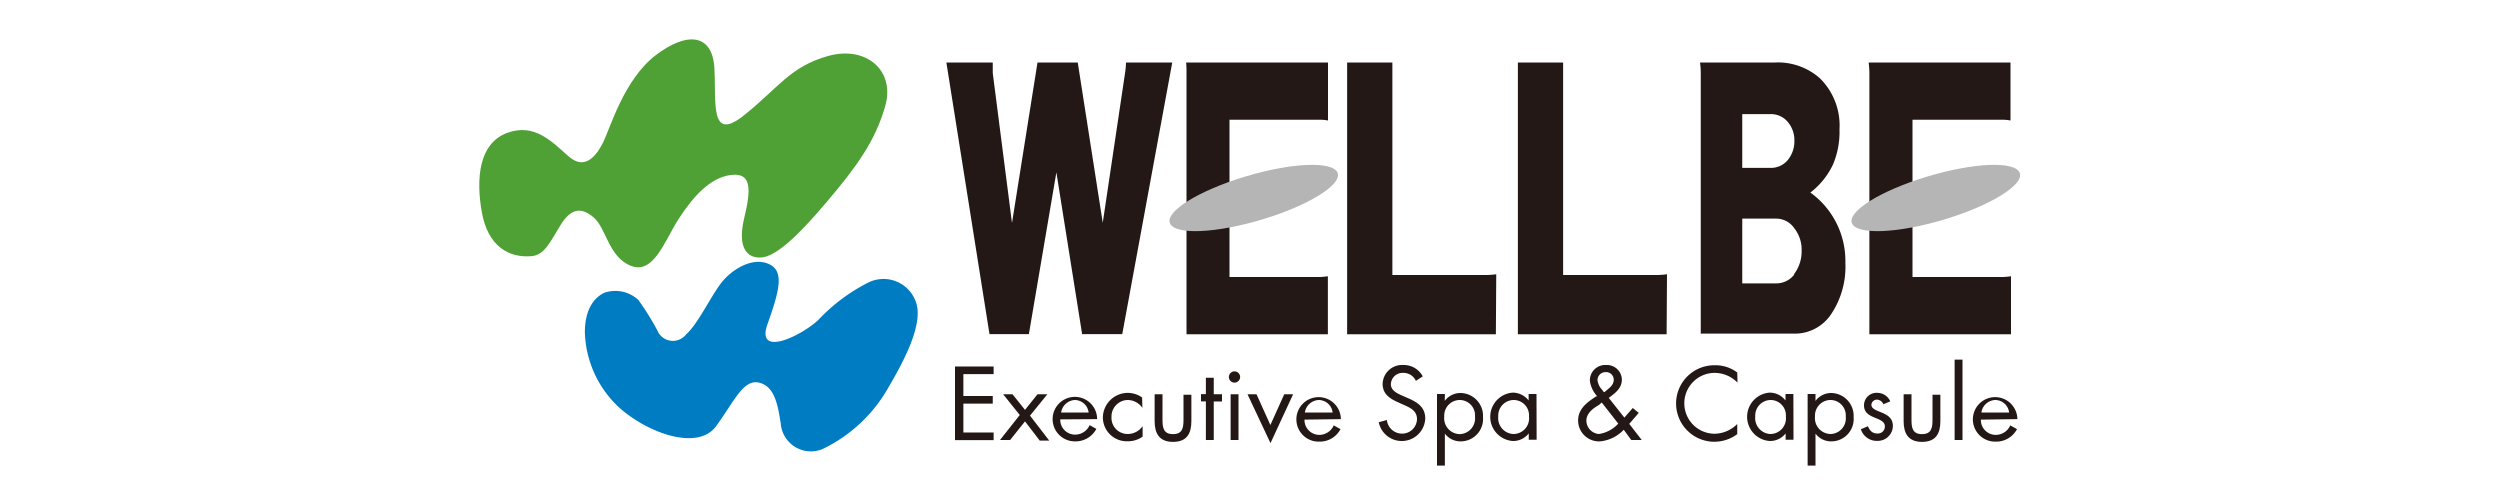
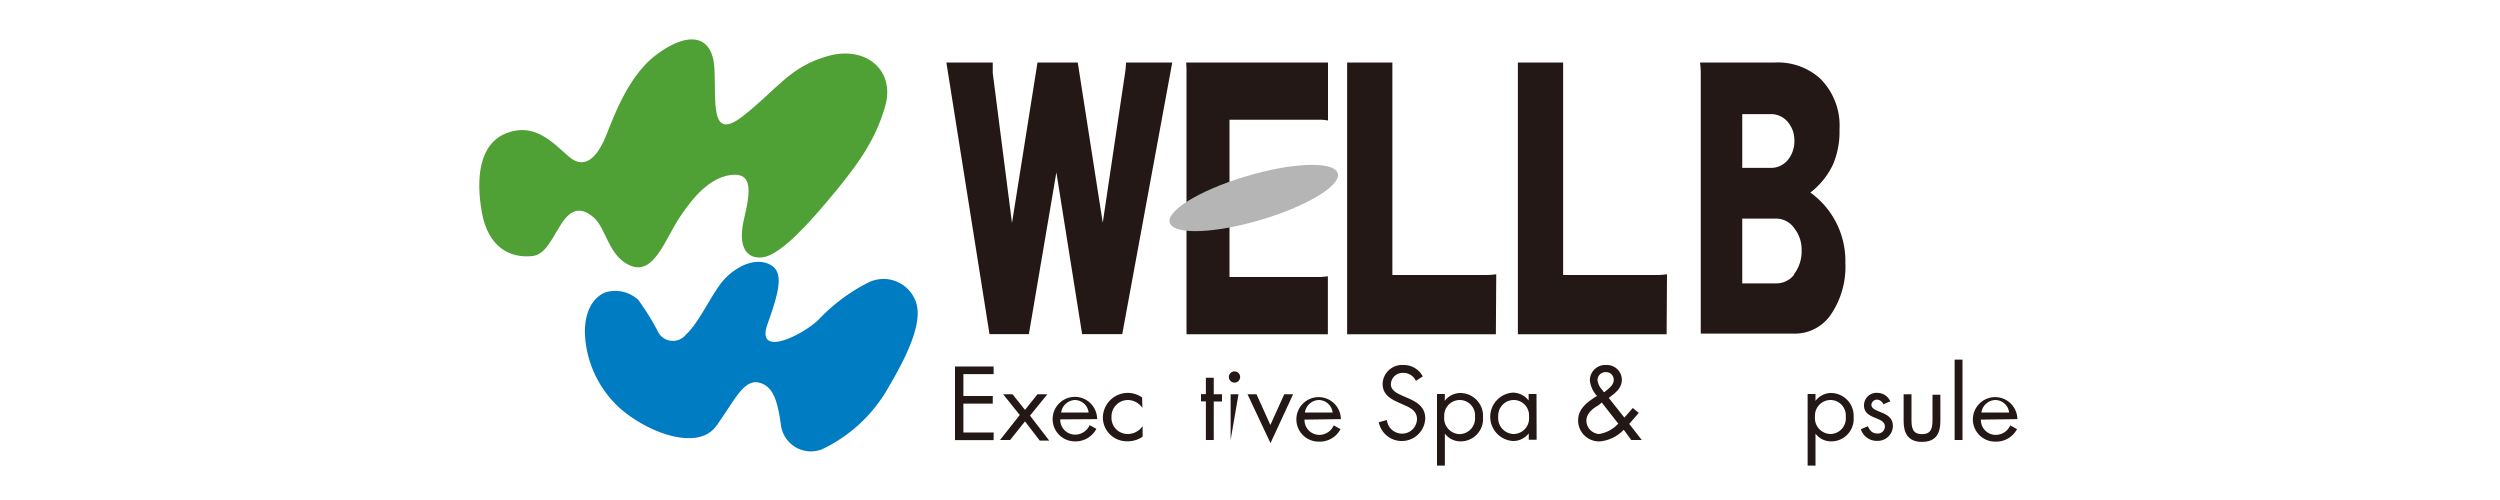
<svg xmlns="http://www.w3.org/2000/svg" id="レイヤー_1" data-name="レイヤー 1" viewBox="0 0 200 40">
  <defs>
    <style>.cls-1{fill:#fff;}.cls-2{fill:#50a135;}.cls-3{fill:#007cc2;}.cls-4{fill:#231815;}.cls-5{fill:#b5b5b6;}</style>
  </defs>
  <title>welbee</title>
  <rect class="cls-1" width="200" height="40" />
  <path class="cls-2" d="M42.55,20.49c-1.81.17-3.51-.76-4-3.49s-.23-5.52,2-6.36,3.64.74,4.95,1.88,2.22-.07,2.76-1.15,1.65-5,4.18-6.94,4.55-1.72,4.71,1-.4,6,2.36,3.8,3.7-3.9,6.73-4.75,5.39,1.14,4.58,4-2.35,4.92-4.71,7.71-4.07,4.34-5.22,4.41-1.92-.81-1.35-3.17.57-3.64-1.08-3.43-3,1.72-4.14,3.47-2,4.48-3.81,3.81-2-3-3-3.87-1.82-.74-2.63.54S43.61,20.39,42.55,20.49Z" />
  <path class="cls-3" d="M51.07,24a2.7,2.7,0,0,0-2.72-.58c-.87.41-1.56,1.39-1.56,3.16a8.53,8.53,0,0,0,2.84,6.11c2.31,2,6.22,3.39,7.67,1.39s2.17-3.76,3.42-3.47,1.5,1.76,1.74,3.27a2.42,2.42,0,0,0,3.33,2.05,12,12,0,0,0,5.32-5C72.84,28,73.88,25.49,73.21,24a2.74,2.74,0,0,0-3.76-1.39,14.48,14.48,0,0,0-4,3c-1.42,1.31-5,3-4.05.32s1.39-4.28.06-4.83-3,.49-3.85,1.65-1.8,3.18-2.72,4a1.34,1.34,0,0,1-2.29-.29A20.92,20.92,0,0,0,51.07,24Z" />
  <path class="cls-4" d="M93.78,5l-4,21.73H86.57L84.51,13.79l-2.2,12.94H79.16L75.71,5h3.71c0,.34,0,.62,0,.84l1.54,12L83,5h3.22l2,12.82L90,5.87A6.21,6.21,0,0,0,90.08,5Z" />
  <path class="cls-4" d="M98.36,17.58v4.58h7.23a5.89,5.89,0,0,0,.64-.06v4.64H94.92c0-.26,0-.49,0-.69V5.75A7.28,7.28,0,0,0,94.89,5h11.35V9.64a3.15,3.15,0,0,0-.64-.06H98.36V13" />
  <path class="cls-4" d="M119.67,26.74h-11.9c0-.22,0-.45,0-.69V5.75c0-.22,0-.47,0-.75h3.62c0,.28,0,.53,0,.75V22h7.53a5.89,5.89,0,0,0,.78-.06Z" />
  <path class="cls-4" d="M133.33,26.74h-11.9c0-.22,0-.45,0-.69V5.75c0-.22,0-.47,0-.75h3.62c0,.28,0,.53,0,.75V22h7.53a6,6,0,0,0,.78-.06Z" />
  <path class="cls-4" d="M143,12.83a1.75,1.75,0,0,1-1.39.6h-2.23V9.13h2.23a1.74,1.74,0,0,1,1.39.6,2.25,2.25,0,0,1,.55,1.54A2.35,2.35,0,0,1,143,12.83Zm1.85,2.56a6.15,6.15,0,0,0,1.79-2.23,6.7,6.7,0,0,0,.52-2.8,5.31,5.31,0,0,0-1.56-4.09A5.06,5.06,0,0,0,142,5H136a6,6,0,0,1,.06.75V26c0,.22,0,.45,0,.69h7.44a3.48,3.48,0,0,0,3-1.57,6.81,6.81,0,0,0,1.13-4.09A6.74,6.74,0,0,0,144.81,15.39Zm-1.3,6.56a1.8,1.8,0,0,1-1.45.72h-2.72V17.49l2.72,0a1.75,1.75,0,0,1,1.45.78,2.74,2.74,0,0,1,.58,1.78A3,3,0,0,1,143.51,21.95Z" />
-   <path class="cls-4" d="M153,17.58v4.58h7.24a6,6,0,0,0,.64-.06v4.64H149.55c0-.26,0-.49,0-.69V5.75a7.39,7.39,0,0,0-.06-.75h11.35V9.64a3.16,3.16,0,0,0-.64-.06H153V13" />
  <path class="cls-5" d="M101,17.55c3.71-1.12,6.41-2.8,6-3.74s-3.69-.8-7.4.32-6.41,2.8-6,3.74S97.27,18.67,101,17.55Z" />
-   <path class="cls-5" d="M155.57,17.55c3.71-1.12,6.41-2.8,6-3.74s-3.7-.8-7.41.32-6.41,2.8-6,3.74S151.86,18.67,155.57,17.55Z" />
  <path class="cls-4" d="M76.4,29.32h3.09v.61H77.07v1.75h2.35v.61H77.07V34.6h2.42v.61H76.4Z" />
  <path class="cls-4" d="M80.25,31.54H81l1,1.25,1-1.25h.79L82.4,33.25l1.54,2h-.76L82,33.71,80.81,35.2H80l1.58-2Z" />
  <path class="cls-4" d="M84.89,33A1.17,1.17,0,0,1,86,32a1.13,1.13,0,0,1,1.09,1Zm2.88.53A1.78,1.78,0,1,0,86,35.31a1.88,1.88,0,0,0,1.71-1l-.54-.3a1.27,1.27,0,0,1-1.13.76,1.19,1.19,0,0,1-1.22-1.22Z" />
  <path class="cls-4" d="M91.39,32.63h0A1.44,1.44,0,0,0,90.23,32a1.32,1.32,0,0,0-1.31,1.36,1.29,1.29,0,0,0,1.28,1.36,1.45,1.45,0,0,0,1.21-.63h0v.84a2,2,0,0,1-1.18.37,1.91,1.91,0,0,1-2-1.93,2,2,0,0,1,2-1.94,2,2,0,0,1,1.14.37Z" />
-   <path class="cls-4" d="M93,33.58c0,.62.07,1.15.84,1.15s.84-.53.84-1.15v-2h.63v2.11c0,1-.37,1.66-1.47,1.66s-1.47-.68-1.47-1.66V31.54H93Z" />
  <path class="cls-4" d="M97.1,35.2h-.63V32.11h-.39v-.58h.39V30.22h.63v1.32h.66v.58H97.1Z" />
-   <path class="cls-4" d="M98.76,29.71a.45.45,0,0,0-.45.45.45.45,0,0,0,.9,0A.45.45,0,0,0,98.76,29.71Zm.32,1.83h-.63V35.2h.63Z" />
+   <path class="cls-4" d="M98.76,29.71a.45.45,0,0,0-.45.45.45.45,0,0,0,.9,0A.45.45,0,0,0,98.76,29.71Zm.32,1.83h-.63V35.2Z" />
  <path class="cls-4" d="M101.63,34l1.11-2.46h.71l-1.81,3.91L99.8,31.54h.72Z" />
  <path class="cls-4" d="M104.39,33a1.17,1.17,0,0,1,1.13-1,1.13,1.13,0,0,1,1.09,1Zm2.88.53a1.78,1.78,0,1,0-1.74,1.8,1.87,1.87,0,0,0,1.71-1l-.54-.3a1.27,1.27,0,0,1-1.13.76,1.19,1.19,0,0,1-1.21-1.22Z" />
  <path class="cls-4" d="M113.27,30.47a1.09,1.09,0,0,0-1-.64.94.94,0,0,0-1,.91c0,.51.53.74.93.92l.39.17c.77.33,1.43.72,1.43,1.65a1.88,1.88,0,0,1-3.72.3l.65-.18a1.22,1.22,0,0,0,1.19,1.09,1.19,1.19,0,0,0,1.22-1.15c0-.69-.54-.92-1.1-1.17l-.36-.16c-.69-.31-1.29-.66-1.29-1.51a1.56,1.56,0,0,1,1.67-1.5,1.71,1.71,0,0,1,1.54.91Z" />
  <path class="cls-4" d="M116.76,32A1.23,1.23,0,0,1,118,33.34a1.26,1.26,0,0,1-1.24,1.39,1.27,1.27,0,0,1-1.22-1.4A1.25,1.25,0,0,1,116.76,32Zm-1.17-.48h-.63v5.73h.63V34.69h0a1.56,1.56,0,0,0,1.27.62,1.79,1.79,0,0,0,1.78-1.93,1.83,1.83,0,0,0-1.78-1.94,1.57,1.57,0,0,0-1.28.63h0Z" />
  <path class="cls-4" d="M121.07,32a1.23,1.23,0,0,1,1.25,1.33,1.25,1.25,0,0,1-1.24,1.39,1.27,1.27,0,0,1-1.22-1.4A1.25,1.25,0,0,1,121.07,32Zm1.85-.48h-.63v.52h0a1.61,1.61,0,0,0-1.27-.63,1.94,1.94,0,0,0,0,3.87,1.57,1.57,0,0,0,1.28-.61h0v.51h.63Z" />
  <path class="cls-4" d="M128.14,32.2l1.32,1.69a2.61,2.61,0,0,1-1.55.83,1.09,1.09,0,0,1-1-1.06c0-.6.54-1,1-1.26Zm.16-.84-.14-.19a1.35,1.35,0,0,1-.36-.75.64.64,0,0,1,.65-.65.61.61,0,0,1,.65.6c0,.47-.4.69-.74,1Zm2.2,3.84h.84l-1-1.29.76-.88-.48-.39-.67.77-1.25-1.58c.51-.38,1.05-.76,1.05-1.47a1.2,1.2,0,0,0-1.26-1.16,1.23,1.23,0,0,0-1.3,1.25,2.21,2.21,0,0,0,.59,1.25l-.07,0c-.74.48-1.46,1-1.46,1.93A1.67,1.67,0,0,0,128,35.31a3,3,0,0,0,1.9-.93Z" />
-   <path class="cls-4" d="M139,30.61a2.57,2.57,0,0,0-1.82-.78,2.43,2.43,0,0,0,0,4.87,2.62,2.62,0,0,0,1.8-.78v.81a3.06,3.06,0,1,1-1.78-5.51,2.89,2.89,0,0,1,1.78.58Z" />
-   <path class="cls-4" d="M141.62,32a1.23,1.23,0,0,1,1.25,1.33,1.25,1.25,0,0,1-1.24,1.39,1.27,1.27,0,0,1-1.21-1.4A1.25,1.25,0,0,1,141.62,32Zm1.85-.48h-.63v.52h0a1.6,1.6,0,0,0-1.27-.63,1.94,1.94,0,0,0,0,3.87,1.56,1.56,0,0,0,1.28-.61h0v.51h.63Z" />
  <path class="cls-4" d="M146.41,32a1.23,1.23,0,0,1,1.25,1.33,1.25,1.25,0,0,1-1.24,1.39,1.27,1.27,0,0,1-1.22-1.4A1.25,1.25,0,0,1,146.41,32Zm-1.17-.48h-.63v5.73h.63V34.69h0a1.56,1.56,0,0,0,1.27.62,1.79,1.79,0,0,0,1.78-1.93,1.83,1.83,0,0,0-1.77-1.94,1.57,1.57,0,0,0-1.28.63h0Z" />
  <path class="cls-4" d="M151.22,32.11a1.12,1.12,0,0,0-1-.68,1,1,0,0,0-1.1,1c0,1.16,1.67.87,1.67,1.69a.56.56,0,0,1-.6.56c-.42,0-.6-.24-.76-.58l-.56.24a1.33,1.33,0,0,0,1.31.93,1.21,1.21,0,0,0,1.25-1.2c0-.61-.43-.87-.86-1.05s-.86-.31-.86-.64a.45.45,0,0,1,.46-.41.59.59,0,0,1,.5.37Z" />
  <path class="cls-4" d="M152.92,33.58c0,.62.07,1.15.84,1.15s.84-.53.84-1.15v-2h.63v2.11c0,1-.37,1.66-1.47,1.66s-1.47-.68-1.47-1.66V31.54h.63Z" />
  <path class="cls-4" d="M157,35.2h-.63V28.77H157Z" />
  <path class="cls-4" d="M158.51,33a1.17,1.17,0,0,1,1.13-1,1.13,1.13,0,0,1,1.09,1Zm2.88.53a1.78,1.78,0,1,0-1.74,1.8,1.88,1.88,0,0,0,1.71-1l-.54-.3a1.27,1.27,0,0,1-1.13.76,1.19,1.19,0,0,1-1.22-1.22Z" />
</svg>